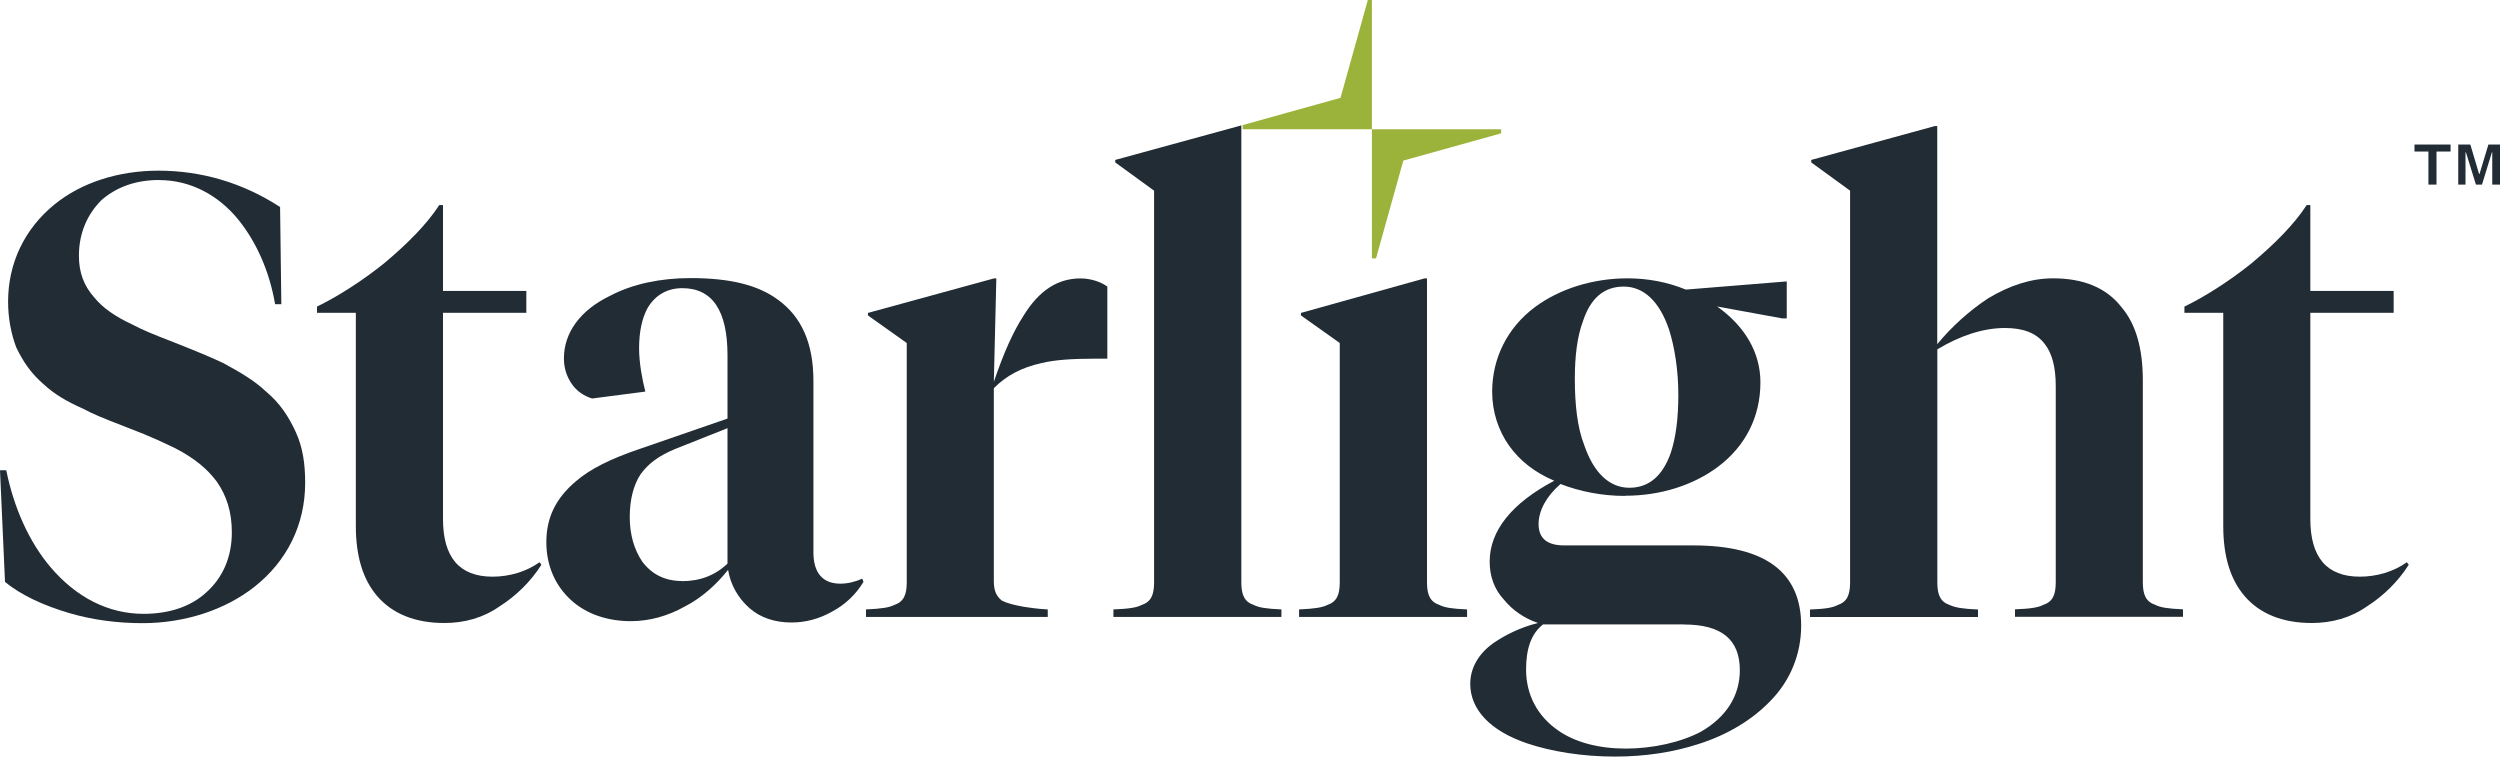
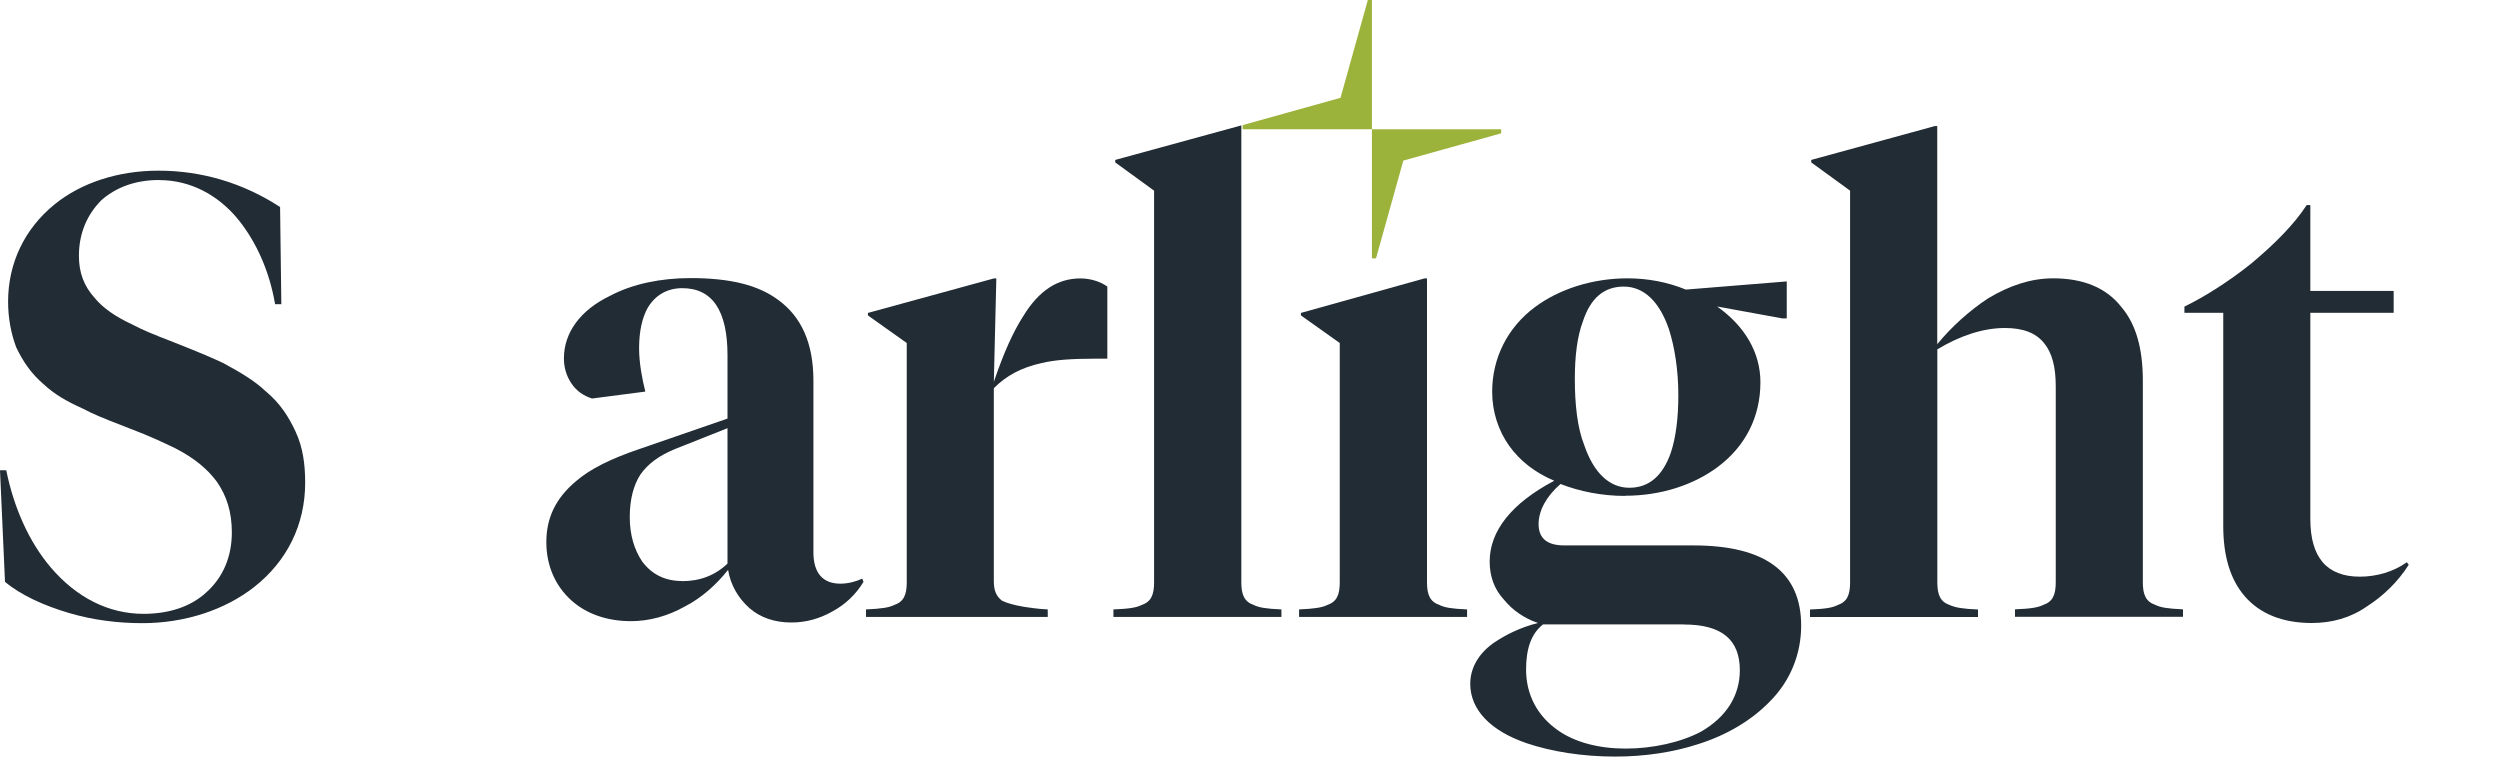
<svg xmlns="http://www.w3.org/2000/svg" id="Layer_2" data-name="Layer 2" viewBox="0 0 300 90.8">
  <defs>
    <style>
      .cls-1 {
        fill: none;
      }

      .cls-2 {
        fill: #222c35;
      }

      .cls-3 {
        fill: #9cb33b;
      }

      .cls-4 {
        clip-path: url(#clippath);
      }
    </style>
    <clipPath id="clippath">
      <rect class="cls-1" y="0" width="300" height="90.8" />
    </clipPath>
  </defs>
  <g id="Layer_1-2" data-name="Layer 1">
    <g>
      <polygon class="cls-3" points="164.14 0 160.86 11.74 149.12 15.01 149.12 15.51 159.81 15.51 164.63 15.51 164.63 10.68 164.63 0 164.14 0" />
      <polygon class="cls-3" points="164.63 15.51 164.63 20.33 164.63 31.01 165.12 31.01 168.4 19.27 180.14 16 180.14 15.51 169.45 15.51 164.63 15.51" />
      <g class="cls-4">
        <path class="cls-2" d="M19.1,21.6c-2.78,0-5.11.83-6.92,2.41-1.73,1.73-2.71,3.99-2.71,6.69,0,2.03.6,3.61,1.88,5.04.98,1.2,2.48,2.26,4.59,3.23,1.13.6,2.18,1.05,5.11,2.18,3.23,1.28,4.44,1.81,5.72,2.41,2.11,1.13,3.84,2.18,5.11,3.39,1.73,1.43,2.78,3.08,3.61,4.89.83,1.81,1.13,3.76,1.13,6.09,0,5.04-2.18,9.4-6.09,12.49-3.54,2.78-8.35,4.36-13.46,4.36-2.93,0-5.94-.38-8.72-1.2-3.08-.9-5.87-2.18-7.75-3.76L0,56.43h.75c.9,4.44,2.71,8.57,5.34,11.66,3.08,3.61,6.92,5.57,11.13,5.57,3.01,0,5.64-.83,7.52-2.56,2.03-1.81,3.08-4.29,3.08-7.22,0-2.41-.6-4.36-1.81-6.09-1.13-1.51-2.63-2.78-4.96-3.99-1.28-.6-2.56-1.28-5.94-2.56-2.93-1.13-3.99-1.58-5.11-2.18-2.03-.9-3.53-1.8-4.74-2.93-1.5-1.28-2.48-2.71-3.31-4.44-.6-1.58-.98-3.46-.98-5.49,0-4.59,1.95-8.72,5.56-11.66,3.23-2.63,7.67-4.06,12.49-4.06,5.11,0,10.08,1.43,14.59,4.36l.15,11.66h-.75c-.68-3.99-2.26-7.45-4.36-10.08-2.48-3.08-5.87-4.81-9.55-4.81" />
-         <path class="cls-2" d="M53.16,24.61v10.3h10v2.63h-10v24.74c0,4.59,1.96,6.92,5.94,6.92,2.03,0,4.06-.6,5.64-1.73l.23.3c-1.28,2.03-3.08,3.76-4.97,4.96-2.03,1.43-4.29,2.03-6.69,2.03-3.53,0-6.24-1.13-8.05-3.23-1.73-2.03-2.56-4.81-2.56-8.42v-25.57h-4.66v-.75c2.48-1.2,5.42-3.08,8.05-5.19,2.78-2.33,5.11-4.66,6.62-6.99h.45Z" />
        <path class="cls-2" d="M97.61,45.75v20.53c0,2.48,1.13,3.76,3.23,3.76.9,0,1.81-.23,2.63-.6l.15.38c-.9,1.5-2.18,2.71-3.69,3.53-1.58.9-3.23,1.35-4.96,1.35-2.03,0-3.76-.6-5.04-1.73s-2.26-2.71-2.56-4.59c-1.43,1.81-3.23,3.39-5.12,4.36-2.11,1.2-4.36,1.8-6.54,1.8-2.78,0-5.34-.83-7.22-2.56-1.88-1.73-2.93-4.14-2.93-6.92,0-2.93,1.13-5.27,3.54-7.3,1.73-1.5,4.21-2.71,7.52-3.84l10.68-3.69v-7.6c0-5.34-1.81-8.05-5.42-8.05-1.81,0-3.23.83-4.14,2.33-.68,1.2-1.05,2.86-1.05,4.89,0,1.73.38,3.76.75,5.19l-6.39.83c-.98-.3-1.88-.9-2.48-1.81-.6-.9-.9-1.88-.9-3.01,0-3.08,1.96-5.79,5.57-7.52,2.71-1.43,6.09-2.11,9.63-2.11,4.74,0,8.12.83,10.53,2.63,2.78,2.03,4.21,5.19,4.21,9.7M81.81,69.74c2.18,0,3.99-.68,5.49-2.11v-16.25l-6.24,2.48c-2.03.83-3.31,1.81-4.21,3.08-.83,1.28-1.28,3.01-1.28,5.11s.53,3.91,1.5,5.34c1.13,1.51,2.71,2.33,4.74,2.33" />
        <path class="cls-2" d="M119.56,33.41l-.3,12.41c1.2-3.53,2.33-6.02,3.54-7.9,1.88-3.08,4.14-4.51,6.85-4.51,1.2,0,2.41.38,3.23.98v8.65h-1.43c-2.93,0-4.89.15-6.47.53-2.41.53-4.21,1.5-5.72,3.01v23.17c0,1.13.3,1.81.98,2.33.6.3,1.43.53,2.71.75.68.08,1.35.23,2.78.3v.9h-21.81v-.9c1.88-.08,2.78-.23,3.38-.53,1.13-.38,1.51-1.2,1.51-2.71v-28.73l-4.66-3.31v-.3l15.12-4.14h.3Z" />
        <path class="cls-2" d="M148.96,15.05v54.84c0,1.5.38,2.33,1.5,2.71.6.3,1.43.45,3.31.53v.9h-20.16v-.9c1.88-.07,2.78-.22,3.38-.53,1.13-.38,1.5-1.2,1.5-2.71V22.88l-4.66-3.39v-.3l15.12-4.14Z" />
        <path class="cls-2" d="M170.94,33.41h.3v36.48c0,1.5.38,2.33,1.5,2.71.6.3,1.43.45,3.31.53v.9h-20.16v-.9c1.88-.08,2.78-.23,3.38-.53,1.13-.38,1.5-1.2,1.5-2.71v-28.73l-4.66-3.31v-.3l14.82-4.14Z" />
        <path class="cls-2" d="M195.01,59.51c-2.78,0-5.42-.53-7.75-1.43-1.73,1.5-2.63,3.23-2.63,4.81,0,1.73,1.05,2.56,3.08,2.56h15.49c8.65,0,12.94,3.23,12.94,9.63,0,3.38-1.28,6.62-3.76,9.1-2.11,2.18-5.04,3.99-8.58,5.11-3.01.98-6.39,1.5-10,1.5-3.91,0-7.6-.6-10.53-1.58-4.44-1.5-6.84-4.06-6.84-7.15,0-1.88.98-3.61,2.78-4.89,1.43-.98,3.23-1.88,5.34-2.41-1.73-.6-3.08-1.58-4.06-2.78-1.2-1.28-1.73-2.86-1.73-4.59,0-3.68,2.63-7,7.75-9.7-2.33-.98-4.14-2.41-5.42-4.21s-2.03-4.06-2.03-6.47c0-3.99,1.8-7.67,5.12-10.15,2.93-2.18,6.92-3.46,11.13-3.46,2.41,0,4.81.45,6.99,1.35l12.11-.98v4.44h-.53l-7.82-1.43c3.38,2.41,5.19,5.57,5.19,9.1,0,4.14-1.8,7.67-5.11,10.15-2.93,2.18-6.84,3.46-11.13,3.46M202.08,74.93h-16.92c-1.43,1.13-2.03,2.93-2.03,5.42,0,3.01,1.35,5.57,3.84,7.3,2.03,1.43,4.89,2.18,8.12,2.18s6.62-.75,9.03-2.03c3.01-1.73,4.66-4.29,4.66-7.37,0-3.68-2.18-5.49-6.7-5.49M195.54,58.53c2.33,0,3.99-1.43,4.96-4.21.6-1.81.9-4.14.9-6.92,0-3.01-.45-5.79-1.13-7.9-1.13-3.31-3.01-5.11-5.42-5.11s-3.99,1.43-4.89,4.14c-.68,1.81-.98,4.14-.98,6.92,0,3.08.3,5.87,1.13,7.97,1.13,3.31,3.01,5.11,5.41,5.11" />
        <path class="cls-2" d="M246.69,69.89v-23.54c0-2.33-.45-3.99-1.35-5.11-.98-1.28-2.56-1.88-4.74-1.88-2.71,0-5.49.98-8.12,2.56v27.98c0,1.5.38,2.33,1.5,2.71.68.3,1.5.45,3.38.53v.9h-20.16v-.9c1.88-.07,2.71-.22,3.31-.53,1.13-.38,1.5-1.2,1.5-2.71V22.88l-4.66-3.39v-.3l14.82-4.06h.3v26.17c1.73-2.11,3.91-4.06,6.09-5.49,2.63-1.58,5.19-2.41,7.82-2.41,3.61,0,6.39,1.13,8.2,3.46,1.73,2.03,2.56,4.96,2.56,8.8v24.22c0,1.5.38,2.33,1.51,2.71.6.3,1.43.45,3.31.53v.9h-20.16v-.9c1.88-.07,2.78-.22,3.39-.53,1.13-.38,1.5-1.2,1.5-2.71" />
        <path class="cls-2" d="M277.24,24.61v10.3h10v2.63h-10v24.74c0,4.59,1.96,6.92,5.94,6.92,2.03,0,4.06-.6,5.64-1.73l.23.3c-1.28,2.03-3.08,3.76-4.96,4.96-2.03,1.43-4.29,2.03-6.69,2.03-3.54,0-6.24-1.13-8.05-3.23-1.73-2.03-2.56-4.81-2.56-8.42v-25.57h-4.66v-.75c2.48-1.2,5.42-3.08,8.05-5.19,2.78-2.33,5.11-4.66,6.62-6.99h.45Z" />
-         <path class="cls-2" d="M292.38,18.18v3.97h-.97v-3.97h-1.67v-.84h4.33v.84h-1.69ZM299.03,18.27l-1.19,3.88h-.73l-1.2-3.88h-.05v3.88h-.87v-4.81h1.45l1.05,3.54h.05l1.07-3.54h1.4v4.81h-.94v-3.88h-.03Z" />
      </g>
    </g>
  </g>
</svg>